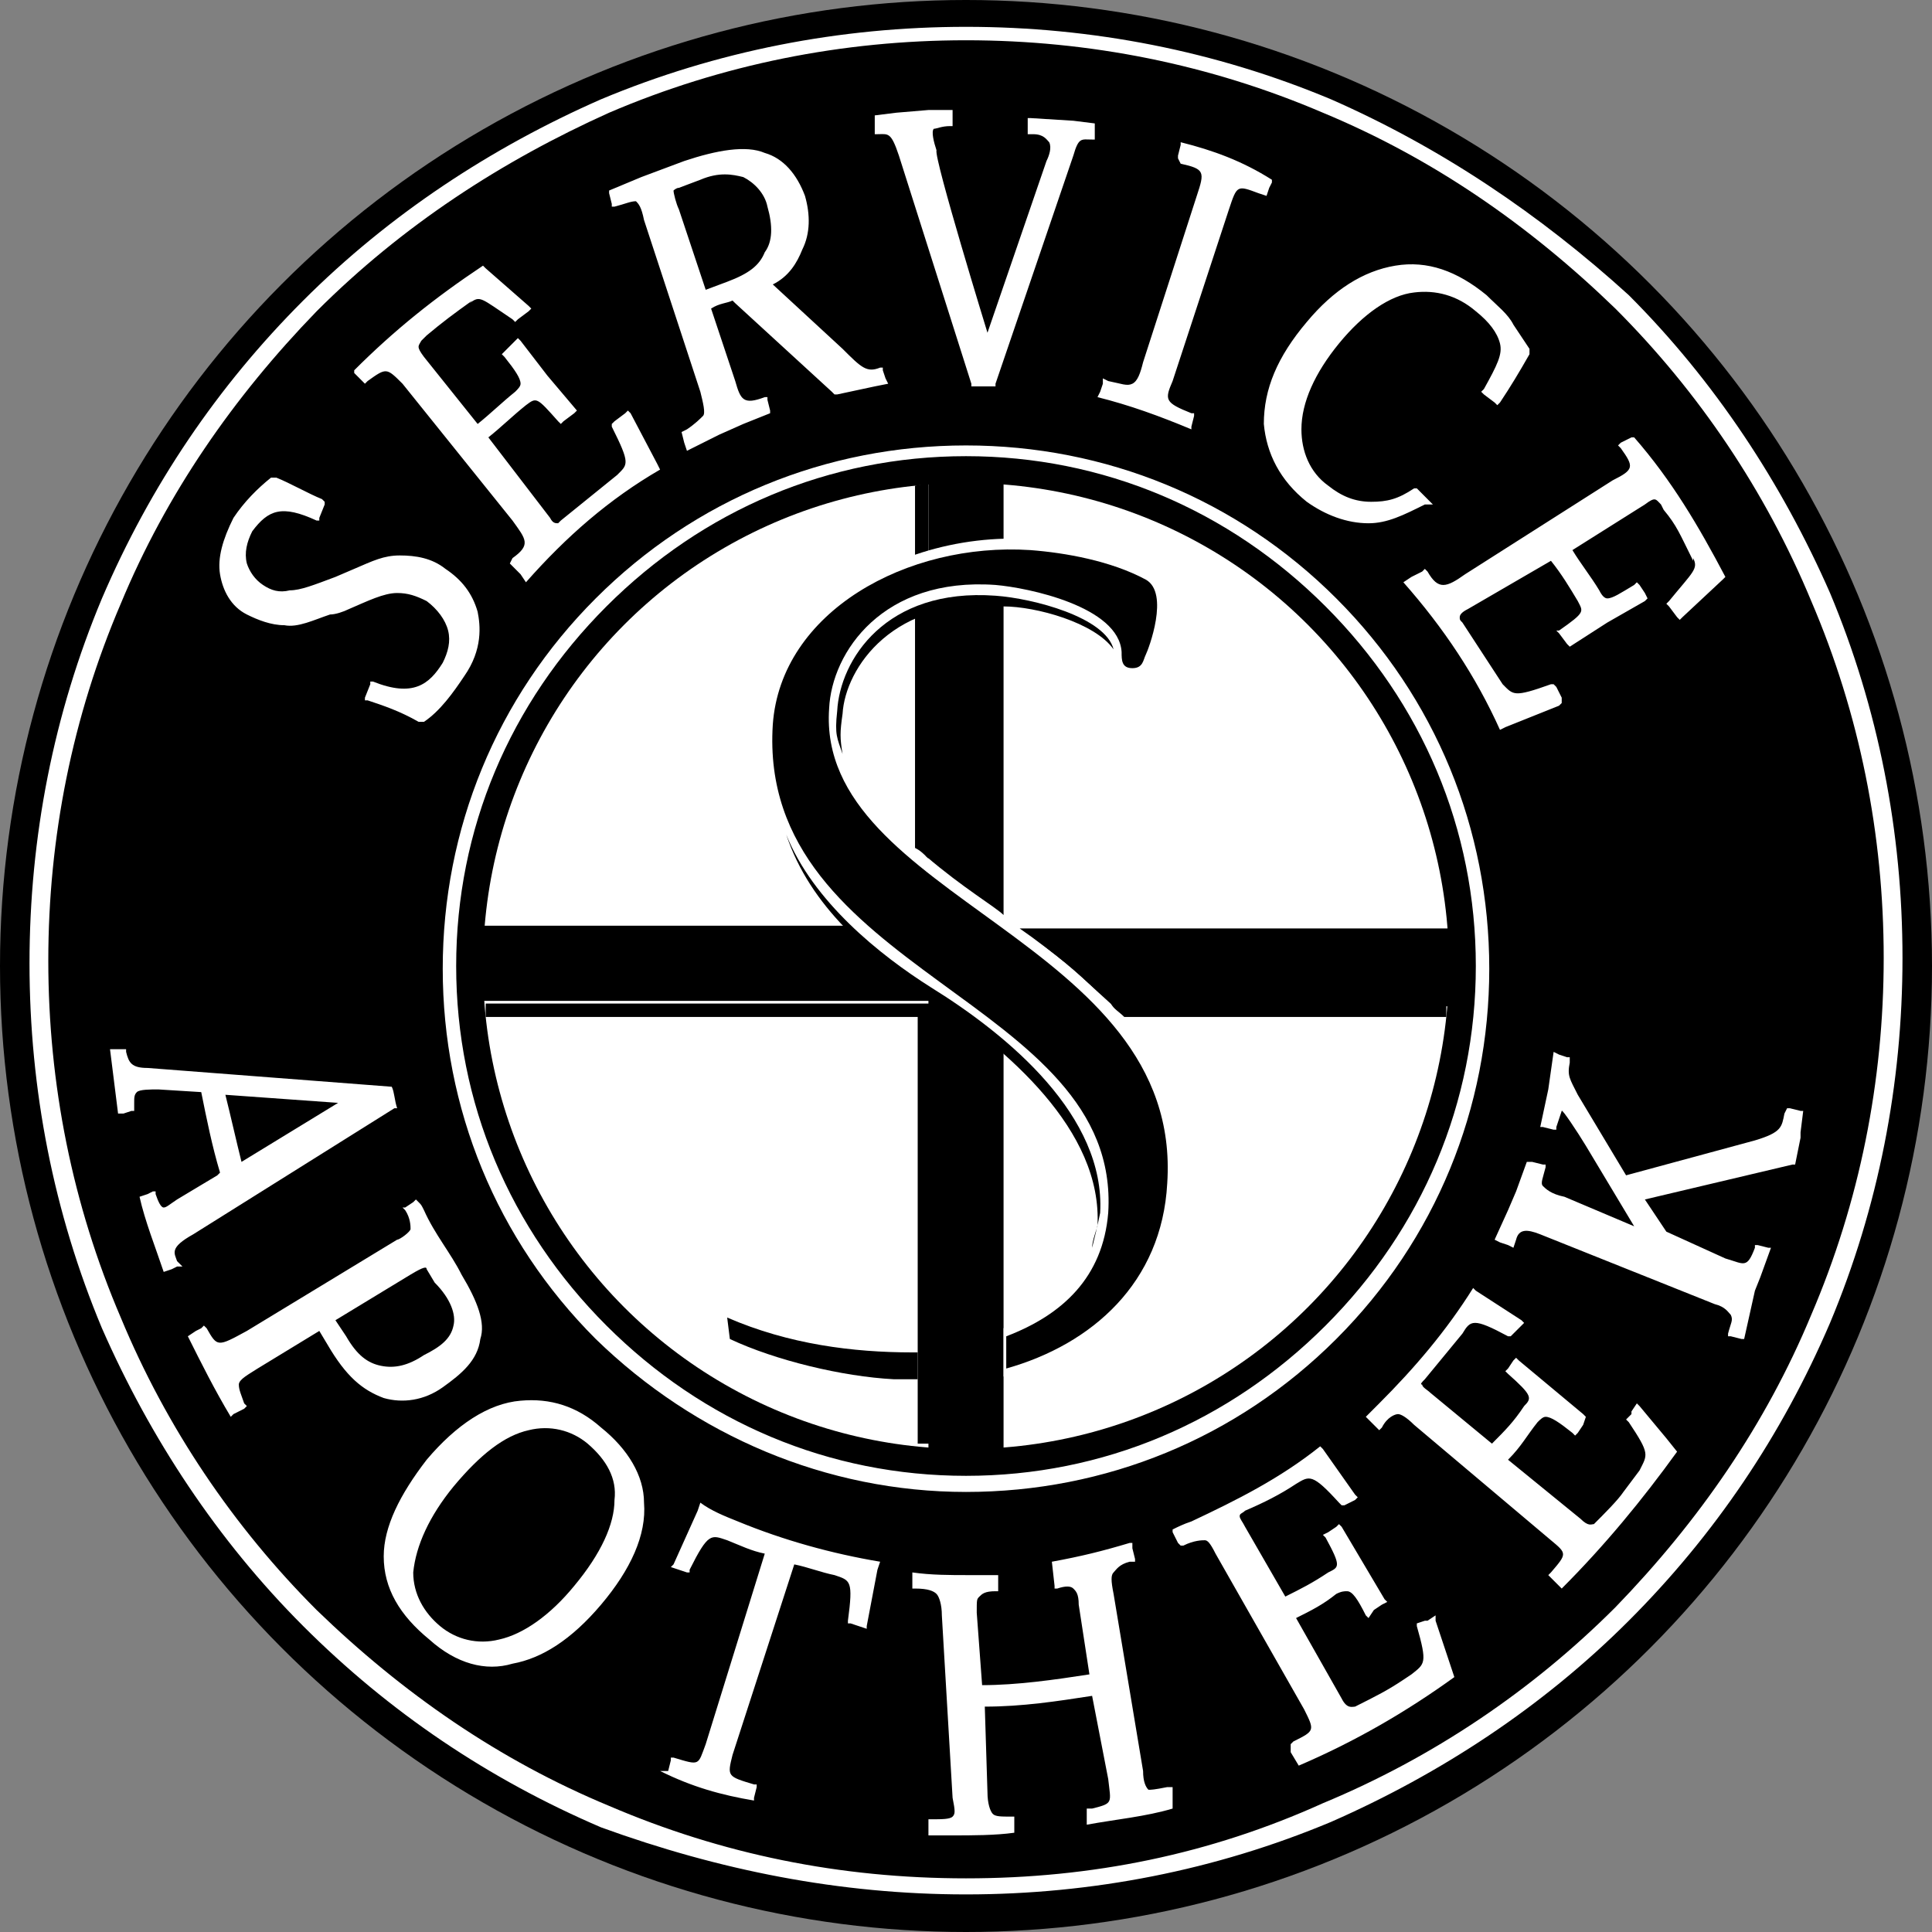
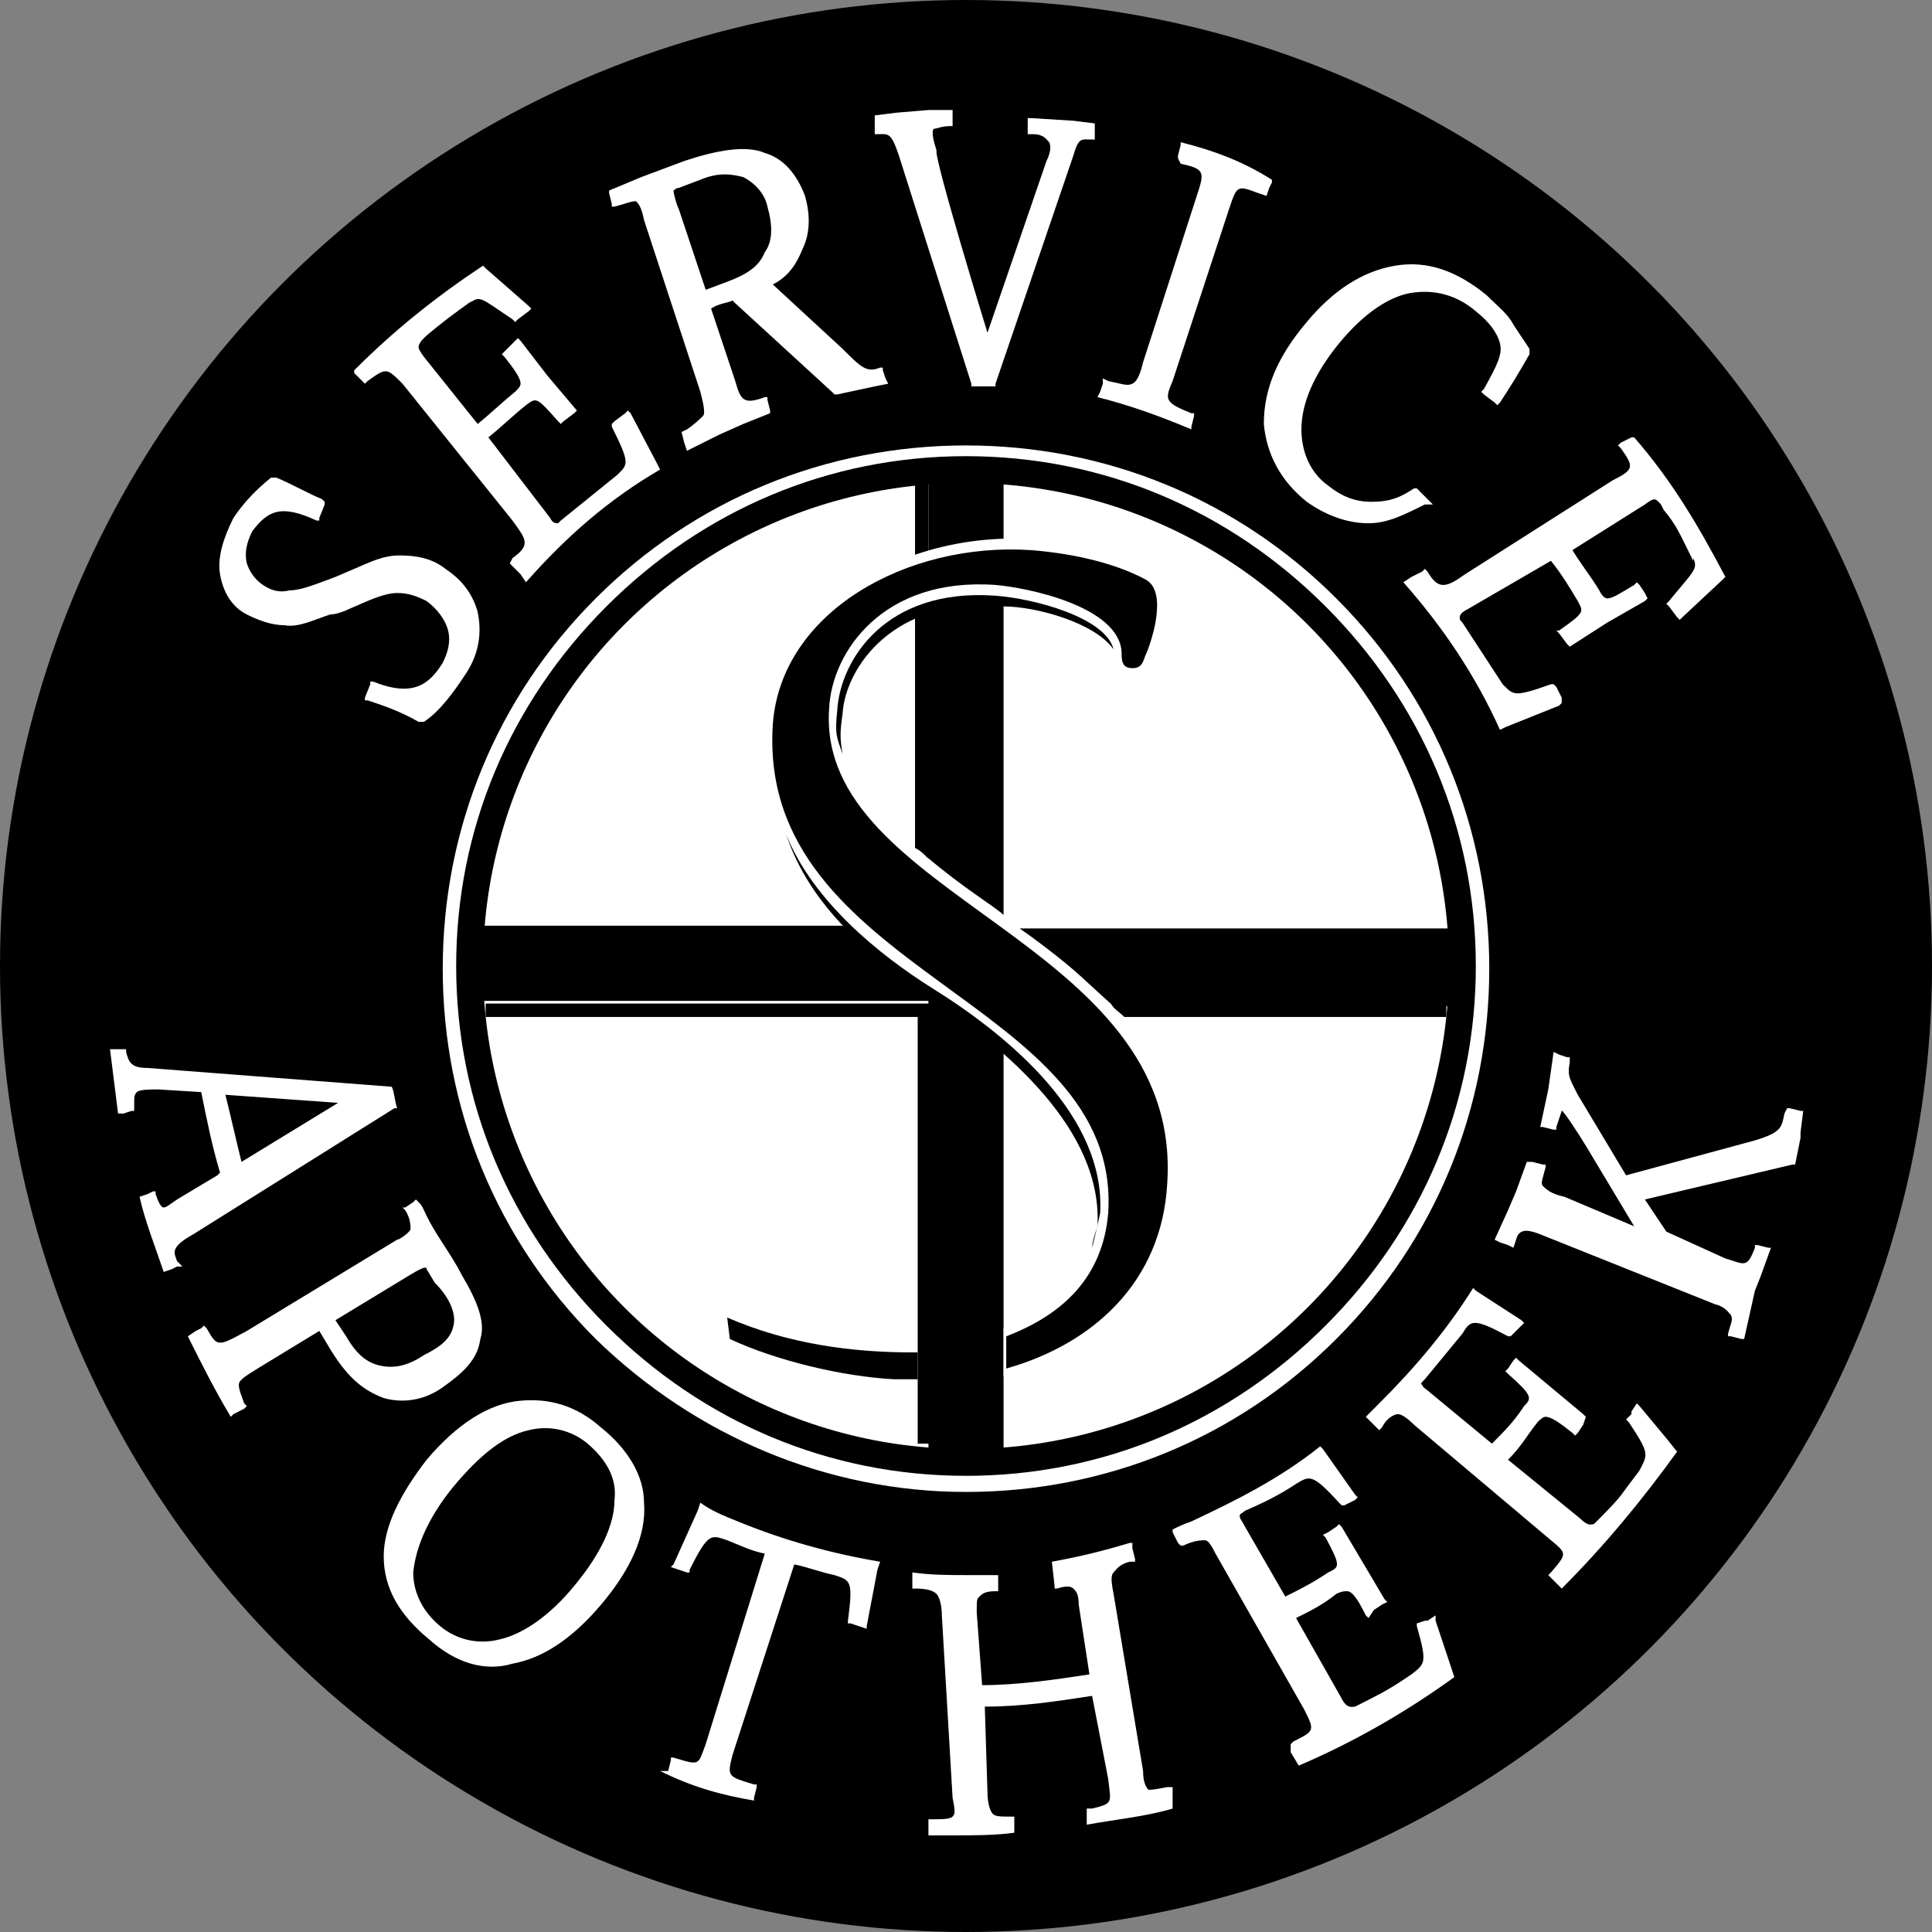
<svg xmlns="http://www.w3.org/2000/svg" width="70px" height="70px" viewBox="0 0 70 70" version="1.1">
  <rect x="0" y="0" width="70" height="70" fill="#808080" stroke="none" />
  <title>service-apotheek</title>
  <g id="Ontwerp" stroke="none" stroke-width="1" fill="none" fill-rule="evenodd">
    <g id="D.-Home" transform="translate(-144, -1728)" fill-rule="nonzero">
      <g id="service-apotheek" transform="translate(144, 1728)">
        <circle id="Oval" fill="#000000" cx="35" cy="35" r="35" />
        <circle id="Oval" fill="#FFFFFF" cx="35" cy="35" r="17.5" />
-         <path d="M21.778,66.209 C17.694,64.459 14.097,62.028 10.986,58.916 C7.875,55.806 5.444,52.111 3.694,48.125 C1.944,43.944 1.069,39.472 1.069,34.903 C1.069,30.334 1.944,25.861 3.694,21.681 C5.444,17.597 7.875,14 10.986,10.889 C14.097,7.778 17.791,5.347 21.778,3.597 C25.959,1.847 30.431,0.972 35,0.972 C39.569,0.972 44.041,1.847 48.222,3.597 C52.209,5.347 55.806,7.778 59.014,10.694 C62.125,13.806 64.556,17.5 66.306,21.486 C68.056,25.666 68.931,30.139 68.931,34.709 C68.931,39.278 68.056,43.75 66.306,47.931 C64.556,52.014 62.125,55.611 59.014,58.722 C55.903,61.834 52.209,64.263 48.222,66.013 C44.041,67.763 39.569,68.638 35,68.638 C30.431,68.638 26.056,67.763 21.778,66.209 Z M1.75,34.806 C1.75,39.278 2.625,43.653 4.375,47.736 C6.028,51.722 8.459,55.319 11.472,58.334 C14.584,61.347 18.084,63.778 22.069,65.431 C26.153,67.181 30.431,68.056 35,68.056 C39.569,68.056 43.847,67.181 47.931,65.334 C51.916,63.681 55.514,61.25 58.528,58.236 C61.541,55.125 63.972,51.625 65.625,47.639 C67.375,43.556 68.25,39.181 68.25,34.709 C68.25,30.236 67.375,25.861 65.625,21.778 C63.972,17.791 61.541,14.194 58.528,11.181 C55.416,8.166 51.916,5.737 47.931,4.084 C43.847,2.334 39.472,1.459 35,1.459 C30.528,1.459 26.153,2.334 22.069,4.084 C18.181,5.834 14.584,8.166 11.472,11.278 C8.459,14.389 6.028,17.889 4.375,21.875 C2.625,25.959 1.75,30.334 1.75,34.806 Z" id="Shape" fill="#FFFFFF" />
        <path d="M33.639,22.166 C33.444,22.166 33.347,22.166 33.153,22.264 L33.153,30.722 C33.347,30.819 33.444,30.916 33.639,31.111 L33.639,22.166 Z M40.25,36.361 C40.347,36.556 40.541,36.653 40.736,36.847 L52.403,36.847 L52.403,36.361 L40.25,36.361 Z M33.639,17.5 L33.153,17.597 L33.153,20.709 C33.347,20.709 33.541,20.611 33.639,20.611 L33.639,17.5 Z M17.597,36.361 L17.597,36.847 L33.25,36.847 L33.25,52.306 L33.736,52.306 L33.736,36.361 L17.597,36.361 Z" id="Shape" fill="#000000" />
        <path d="M9.139,19.25 C8.944,19.639 8.847,20.028 8.944,20.416 C9.041,20.709 9.236,21 9.528,21.194 C9.819,21.389 10.111,21.486 10.5,21.389 C10.889,21.389 11.375,21.194 12.153,20.903 L12.834,20.611 C13.514,20.319 13.903,20.125 14.486,20.125 C15.069,20.125 15.653,20.222 16.139,20.611 C16.722,21 17.111,21.486 17.306,22.166 C17.403,22.653 17.5,23.528 16.819,24.5 C16.431,25.084 15.944,25.764 15.361,26.153 L15.166,26.153 C14.486,25.764 13.903,25.569 13.319,25.375 L13.222,25.375 L13.222,25.278 L13.416,24.791 L13.416,24.694 L13.514,24.694 C14.972,25.278 15.556,24.791 16.041,24.014 C16.236,23.625 16.334,23.236 16.236,22.847 C16.139,22.459 15.847,22.069 15.459,21.778 C15.069,21.584 14.778,21.486 14.389,21.486 C13.903,21.486 13.319,21.778 12.639,22.069 C12.444,22.166 12.153,22.264 11.959,22.264 C11.375,22.459 10.791,22.75 10.306,22.653 C9.819,22.653 9.334,22.459 8.944,22.264 C8.361,21.972 8.069,21.389 7.972,20.806 C7.875,20.222 8.069,19.541 8.459,18.764 C8.847,18.181 9.334,17.694 9.819,17.306 L10.014,17.306 C10.5,17.5 11.181,17.889 11.666,18.084 L11.764,18.181 L11.764,18.278 L11.569,18.764 L11.569,18.861 L11.472,18.861 C10.209,18.278 9.722,18.472 9.139,19.25 L9.139,19.25 Z M49.584,18.959 C48.806,18.959 48.028,18.666 47.347,18.181 C46.375,17.403 45.889,16.431 45.791,15.361 C45.791,14.097 46.278,12.931 47.347,11.666 C48.319,10.5 49.389,9.819 50.556,9.625 C51.722,9.431 52.791,9.819 53.861,10.694 C54.25,11.084 54.639,11.375 54.834,11.764 L55.416,12.639 L55.416,12.834 C55.028,13.514 54.736,14 54.347,14.584 L54.25,14.681 L54.153,14.584 L53.764,14.291 L53.666,14.194 L53.764,14.097 C54.25,13.222 54.444,12.834 54.347,12.444 C54.25,12.056 53.959,11.666 53.472,11.278 C52.791,10.694 52.014,10.5 51.236,10.597 C50.361,10.694 49.389,11.375 48.514,12.444 C47.639,13.514 47.153,14.584 47.153,15.556 C47.153,16.334 47.444,17.111 48.125,17.597 C48.611,17.986 49.097,18.181 49.681,18.181 C50.264,18.181 50.653,18.084 51.236,17.694 L51.334,17.694 L51.916,18.278 L51.625,18.278 C50.847,18.666 50.264,18.959 49.584,18.959 L49.584,18.959 Z M13.903,56.389 C13.903,55.319 14.486,54.153 15.459,52.889 C16.528,51.625 17.694,50.847 18.861,50.75 C19.931,50.653 20.903,50.944 21.778,51.722 C22.75,52.5 23.334,53.472 23.334,54.444 C23.431,55.611 22.847,56.875 21.778,58.139 C20.709,59.403 19.639,60.084 18.569,60.278 C17.597,60.569 16.528,60.278 15.556,59.403 C14.486,58.528 13.903,57.556 13.903,56.389 Z M21.291,52.306 C20.709,51.819 19.931,51.625 19.153,51.819 C18.278,52.014 17.403,52.694 16.431,53.861 C15.556,54.931 15.069,56 14.972,56.972 C14.972,57.75 15.361,58.431 15.944,58.916 C16.528,59.403 17.306,59.597 18.084,59.403 C18.959,59.209 19.931,58.528 20.806,57.459 C21.778,56.291 22.264,55.222 22.264,54.347 C22.361,53.569 21.972,52.889 21.291,52.306 Z M57.459,41.514 C57.166,41.028 56.584,40.153 56.584,40.25 L56.389,40.834 L56.389,40.931 L56.291,40.931 L55.903,40.834 L55.806,40.834 L56.097,39.472 L56.291,38.111 L56.486,38.209 L56.778,38.306 L56.875,38.306 L56.875,38.5 C56.778,38.986 56.875,39.084 57.166,39.666 L58.916,42.584 L63.584,41.319 C64.556,41.028 64.556,40.834 64.653,40.347 L64.75,40.153 L64.847,40.153 L65.237,40.25 L65.334,40.25 L65.237,41.028 L65.237,41.222 L65.041,42.194 L64.944,42.194 L59.597,43.459 L60.375,44.625 L62.514,45.597 C63.194,45.791 63.291,45.986 63.584,45.209 L63.584,45.111 L63.681,45.111 L64.069,45.209 L64.166,45.209 L63.778,46.278 L63.584,46.764 L63.194,48.514 L63.097,48.514 L62.709,48.416 L62.611,48.416 L62.611,48.319 C62.709,47.931 62.806,47.834 62.709,47.639 C62.611,47.541 62.514,47.347 62.125,47.25 L55.806,44.722 C55.319,44.528 55.028,44.528 54.931,44.916 L54.834,45.209 L54.639,45.111 L54.347,45.014 L54.153,44.916 L54.639,43.847 L54.931,43.166 L55.319,42.097 L55.514,42.097 L55.903,42.194 L56,42.194 L56,42.291 C55.903,42.681 55.806,42.875 55.903,42.972 C56,43.069 56.194,43.264 56.681,43.361 L59.209,44.431 L57.459,41.514 Z M17.694,15.847 L19.931,18.764 C20.028,18.959 20.125,18.959 20.222,18.959 L20.319,18.861 L22.361,17.209 C22.75,16.819 22.847,16.819 22.166,15.459 L22.166,15.361 L22.264,15.264 L22.653,14.972 L22.75,14.875 L22.847,14.972 L23.819,16.819 L23.916,17.014 C22.069,18.084 20.514,19.444 19.056,21.097 L18.861,20.806 L18.472,20.416 L18.569,20.222 C19.25,19.736 19.056,19.541 18.569,18.861 L14.584,13.903 C14,13.319 14,13.319 13.319,13.806 L13.222,13.903 L12.834,13.514 L12.834,13.416 C14.291,11.959 15.75,10.791 17.5,9.625 L17.597,9.722 L19.153,11.084 L19.25,11.181 L19.153,11.278 L18.764,11.569 L18.666,11.666 L18.569,11.569 C17.403,10.791 17.403,10.694 17.014,10.986 L17.111,10.889 C16.431,11.375 16.041,11.666 15.459,12.153 L15.264,12.347 C15.166,12.541 15.069,12.541 15.361,12.931 L17.306,15.361 C17.791,14.972 18.181,14.584 18.666,14.194 C18.764,14.097 18.861,14 18.861,13.903 C18.861,13.709 18.666,13.416 18.278,12.931 L18.181,12.834 L18.764,12.25 L18.861,12.347 L19.834,13.611 L20.903,14.875 L20.806,14.972 L20.416,15.264 L20.319,15.361 L20.222,15.264 C19.444,14.389 19.444,14.389 19.056,14.681 C18.569,15.069 18.181,15.459 17.694,15.847 L17.694,15.847 Z M32.084,13.709 L32.181,13.903 L31.694,14 L30.334,14.291 L30.236,14.291 L30.139,14.194 L26.639,10.986 L26.541,10.889 C26.347,10.986 26.056,10.986 25.764,11.181 L26.639,13.806 C26.834,14.486 26.931,14.681 27.709,14.389 L27.806,14.389 L27.806,14.486 L27.903,14.875 L27.903,14.972 L26.931,15.361 L26.056,15.75 L24.889,16.334 L24.791,16.041 L24.694,15.653 L24.889,15.556 C25.181,15.361 25.375,15.166 25.472,15.069 C25.569,14.972 25.472,14.584 25.375,14.194 L23.334,7.972 C23.236,7.487 23.139,7.388 23.041,7.291 C22.847,7.291 22.653,7.388 22.264,7.487 L22.166,7.487 L22.166,7.388 L22.069,7 L22.069,6.903 L23.236,6.416 L24.791,5.834 C25.959,5.444 27.028,5.25 27.709,5.541 C28.389,5.737 28.875,6.319 29.166,7.097 C29.361,7.778 29.361,8.459 29.069,9.041 C28.875,9.528 28.584,10.014 28,10.306 L30.528,12.639 C31.209,13.319 31.403,13.514 31.889,13.319 L31.986,13.319 L31.986,13.416 L32.084,13.709 Z M27.709,9.139 C28,8.75 28,8.166 27.806,7.487 C27.709,7 27.319,6.612 26.931,6.416 C26.541,6.319 26.056,6.222 25.375,6.513 L24.597,6.806 C24.5,6.806 24.403,6.903 24.403,6.903 C24.403,7 24.5,7.388 24.597,7.584 L25.569,10.5 L26.347,10.209 C27.125,9.916 27.514,9.625 27.709,9.139 L27.709,9.139 Z M37.916,5.834 C38.014,5.638 38.111,5.347 38.014,5.153 C37.916,5.056 37.819,4.862 37.431,4.862 L37.236,4.862 L37.236,4.278 L37.334,4.278 L38.889,4.375 L39.666,4.472 L39.666,5.056 L39.569,5.056 C39.181,5.056 39.084,4.959 38.889,5.638 L36.069,13.903 L36.069,14 L35.194,14 L35.194,13.903 L32.569,5.638 C32.278,4.763 32.181,4.862 31.791,4.862 L31.694,4.862 L31.694,4.181 L32.472,4.084 L33.639,3.986 L34.514,3.986 L34.514,4.569 L34.416,4.569 C34.125,4.569 33.931,4.666 33.834,4.666 C33.736,4.763 33.834,5.153 33.931,5.444 C33.834,5.737 35.778,12.056 35.778,12.056 L37.916,5.834 Z M39.861,14.194 L39.959,13.903 L39.959,13.709 L40.153,13.806 C40.639,13.903 40.834,14 41.028,13.903 C41.222,13.806 41.319,13.514 41.416,13.125 L43.361,7.097 C43.653,6.222 43.653,6.125 42.778,5.931 L42.681,5.737 L42.681,5.638 L42.778,5.25 L42.778,5.153 C43.944,5.444 45.014,5.834 46.084,6.513 L46.084,6.612 L45.986,6.806 L45.889,7.097 L45.597,7 C44.819,6.709 44.819,6.709 44.528,7.584 L42.486,13.806 C42.194,14.486 42.194,14.584 43.166,14.972 L43.264,14.972 L43.264,15.069 L43.166,15.459 L43.166,15.556 C42,15.069 40.931,14.681 39.764,14.389 L39.861,14.194 Z M56.194,20.319 L53.181,22.069 C52.986,22.166 52.889,22.264 52.889,22.361 C52.889,22.459 52.889,22.459 52.986,22.556 L54.444,24.791 C54.834,25.181 54.834,25.278 56.194,24.791 L56.291,24.791 L56.389,24.889 L56.584,25.278 L56.584,25.472 L56.486,25.569 L54.541,26.347 L54.347,26.444 C53.472,24.5 52.306,22.75 50.847,21.097 L51.139,20.903 L51.528,20.709 L51.625,20.611 L51.722,20.709 C52.111,21.389 52.403,21.291 53.084,20.806 L58.431,17.403 C59.209,17.014 59.209,16.916 58.722,16.236 L58.625,16.139 L58.722,16.041 L59.111,15.847 L59.209,15.847 C60.569,17.403 61.541,19.056 62.514,20.903 L62.416,21 L60.959,22.361 L60.861,22.459 L60.764,22.361 L60.472,21.972 L60.375,21.875 L60.472,21.778 C61.347,20.709 61.541,20.611 61.347,20.222 L61.347,20.319 C60.861,19.347 60.764,19.056 60.278,18.472 L60.181,18.278 C59.986,18.084 59.986,17.986 59.597,18.278 L56.972,19.931 C57.264,20.416 57.653,20.903 57.944,21.389 C58.041,21.584 58.139,21.681 58.236,21.681 C58.431,21.681 58.722,21.486 59.209,21.194 L59.306,21.097 L59.403,21.194 L59.597,21.486 L59.694,21.681 L59.597,21.778 L58.236,22.556 L56.875,23.431 L56.778,23.334 L56.486,22.944 L56.389,22.847 L56.486,22.847 C57.459,22.166 57.361,22.166 57.166,21.778 C56.875,21.291 56.584,20.806 56.194,20.319 L56.194,20.319 Z M14.194,39.375 C14.291,39.569 14.291,39.861 14.389,40.153 L14.291,40.153 L7,44.722 C6.125,45.209 6.319,45.403 6.416,45.694 L6.612,45.889 L6.416,45.889 L6.222,45.986 L5.931,46.084 C5.638,45.209 5.25,44.236 5.056,43.361 L5.347,43.264 L5.541,43.166 L5.638,43.166 L5.638,43.264 C5.737,43.556 5.834,43.75 5.931,43.75 C6.028,43.75 6.125,43.653 6.416,43.459 L7.875,42.584 L7.972,42.486 C7.681,41.514 7.487,40.541 7.291,39.569 L5.737,39.472 C5.444,39.472 5.056,39.472 4.959,39.569 C4.862,39.666 4.862,39.764 4.862,39.959 L4.862,40.25 L4.763,40.25 L4.472,40.347 L4.278,40.347 L3.986,38.014 L4.569,38.014 L4.569,38.111 C4.666,38.5 4.763,38.694 5.347,38.694 L14.194,39.375 Z M12.25,39.959 L8.166,39.666 C8.361,40.444 8.556,41.319 8.75,42.097 L12.25,39.959 Z M16.722,46.181 C17.306,47.153 17.597,47.931 17.403,48.514 C17.306,49.291 16.722,49.778 16.041,50.264 C15.361,50.75 14.584,50.847 13.903,50.653 C13.125,50.361 12.541,49.875 11.861,48.709 L11.569,48.222 L9.334,49.584 C9.041,49.778 8.653,49.972 8.653,50.166 C8.653,50.361 8.75,50.556 8.847,50.847 L8.944,50.944 L8.847,51.041 L8.459,51.236 L8.361,51.334 C7.778,50.361 7.291,49.389 6.806,48.416 L7.097,48.222 L7.291,48.125 L7.388,48.028 L7.487,48.125 C7.875,48.806 7.875,48.806 8.944,48.222 L14.389,44.916 C14.486,44.916 14.875,44.625 14.875,44.528 C14.875,44.431 14.875,44.139 14.681,43.847 L14.584,43.75 L14.681,43.75 L14.972,43.556 L15.069,43.459 L15.166,43.556 C15.264,43.653 15.264,43.653 15.361,43.847 C15.75,44.722 16.334,45.403 16.722,46.181 L16.722,46.181 Z M16.431,48.028 C16.528,47.639 16.334,47.056 15.75,46.472 L15.459,45.986 C15.459,45.889 15.361,45.889 14.875,46.181 L12.153,47.834 L12.541,48.416 C12.931,49.097 13.319,49.389 13.806,49.486 C14.291,49.584 14.778,49.486 15.361,49.097 C15.944,48.806 16.334,48.514 16.431,48.028 L16.431,48.028 Z M23.916,64.166 L24.209,64.166 L24.306,63.778 L24.306,63.681 L24.403,63.681 C25.375,63.972 25.278,63.972 25.569,63.194 L27.709,56.291 C27.222,56.194 26.834,56 26.347,55.806 C25.764,55.611 25.666,55.514 24.986,56.875 L24.986,56.972 L24.889,56.972 L24.306,56.778 L24.403,56.681 L25.278,54.736 L25.375,54.444 C25.764,54.736 26.25,54.931 26.736,55.125 C28.389,55.806 30.139,56.291 31.889,56.584 L31.791,56.875 L31.403,58.916 L31.403,59.014 L30.819,58.819 L30.722,58.819 L30.722,58.722 C30.916,57.264 30.819,57.264 30.236,57.069 C29.75,56.972 29.264,56.778 28.778,56.681 L26.541,63.584 C26.347,64.362 26.347,64.362 27.319,64.653 L27.416,64.653 L27.416,64.75 L27.319,65.138 L27.319,65.237 C26.153,65.041 25.084,64.75 23.916,64.166 L23.916,64.166 Z M40.931,55.903 L41.028,55.903 L41.028,56.097 L41.125,56.486 L41.125,56.584 L40.931,56.584 C40.541,56.681 40.444,56.875 40.347,56.972 C40.25,57.069 40.25,57.264 40.347,57.75 L41.416,64.166 C41.416,64.556 41.514,64.75 41.611,64.847 C41.709,64.847 41.806,64.847 42.291,64.75 L42.486,64.75 L42.486,65.528 C41.514,65.819 40.444,65.916 39.375,66.112 L39.375,65.528 L39.569,65.528 C40.347,65.334 40.25,65.334 40.153,64.459 L39.569,61.444 C38.306,61.639 37.041,61.834 35.681,61.834 L35.778,64.944 C35.778,65.334 35.875,65.625 35.972,65.722 C36.069,65.819 36.264,65.819 36.653,65.819 L36.75,65.819 L36.75,66.403 C36.069,66.5 35.194,66.5 34.514,66.5 L33.639,66.5 L33.639,65.916 L33.736,65.916 C34.125,65.916 34.416,65.916 34.514,65.819 C34.611,65.722 34.611,65.625 34.514,65.138 L34.125,58.528 C34.125,58.139 34.028,57.847 33.931,57.75 C33.834,57.653 33.639,57.556 33.153,57.556 L33.056,57.556 L33.056,56.972 C33.736,57.069 34.416,57.069 35.097,57.069 L36.166,57.069 L36.166,57.653 L36.069,57.653 C35.681,57.653 35.584,57.75 35.486,57.847 C35.389,57.944 35.389,57.944 35.389,58.431 L35.584,61.056 C36.847,61.056 38.209,60.861 39.472,60.666 L39.084,58.139 C39.084,57.75 38.986,57.653 38.889,57.556 C38.791,57.459 38.597,57.459 38.306,57.556 L38.209,57.556 L38.209,57.459 L38.111,56.584 C39.181,56.389 39.959,56.194 40.931,55.903 L40.931,55.903 Z M48.611,61.541 C48.806,61.931 49,61.834 49.097,61.834 C49.875,61.444 50.264,61.25 50.847,60.861 L51.139,60.666 C51.625,60.278 51.722,60.278 51.334,58.916 L51.334,58.819 L51.625,58.722 L51.722,58.722 L52.014,58.528 L52.014,58.722 L52.694,60.764 C50.944,62.028 49.097,63.097 47.056,63.972 L46.764,63.486 L46.764,63.194 L46.861,63.097 C47.639,62.709 47.639,62.709 47.25,61.931 L44.041,56.291 C43.847,55.903 43.75,55.806 43.653,55.806 C43.556,55.806 43.264,55.806 42.875,56 L42.778,56 L42.681,55.903 L42.486,55.514 L42.486,55.416 C42.681,55.319 42.875,55.222 43.166,55.125 C44.819,54.347 46.375,53.569 47.834,52.403 L47.931,52.5 L49.097,54.153 L49.194,54.25 L49.097,54.347 L48.709,54.541 L48.611,54.541 L48.514,54.444 C47.541,53.375 47.444,53.472 46.959,53.764 C46.375,54.153 45.791,54.444 45.111,54.736 C45.014,54.834 44.916,54.834 44.916,54.931 C44.916,55.028 45.014,55.125 45.111,55.319 L46.569,57.847 C47.153,57.556 47.541,57.361 48.125,56.972 C48.514,56.778 48.611,56.778 48.028,55.709 L47.931,55.611 L48.125,55.514 L48.416,55.319 L48.514,55.222 L48.611,55.319 L50.166,57.944 L50.264,58.041 L50.069,58.139 L49.778,58.334 L49.584,58.625 L49.486,58.528 C49.194,57.944 49,57.653 48.806,57.653 C48.709,57.653 48.611,57.653 48.416,57.75 C47.931,58.139 47.541,58.334 46.959,58.625 L48.611,61.541 Z M57.264,55.028 C57.556,55.319 57.653,55.222 57.75,55.222 C58.139,54.834 58.625,54.347 58.819,54.056 L59.403,53.278 C59.694,52.694 59.791,52.694 59.014,51.528 L58.916,51.431 L59.111,51.236 L59.111,51.139 L59.306,50.847 L59.403,50.944 L60.375,52.111 L60.764,52.597 C59.5,54.347 58.139,56 56.584,57.556 L56.097,57.069 L56.194,56.972 C56.778,56.291 56.778,56.291 56.194,55.806 L51.236,51.625 C50.944,51.334 50.75,51.236 50.653,51.236 C50.556,51.236 50.264,51.334 50.069,51.722 L49.972,51.819 L49.486,51.334 L49.972,50.847 C51.236,49.584 52.403,48.222 53.375,46.666 L53.472,46.764 L55.125,47.834 L55.222,47.931 L54.736,48.416 L54.639,48.416 C53.375,47.736 53.278,47.834 52.986,48.319 C52.5,48.903 52.111,49.389 51.625,49.972 C51.528,50.069 51.431,50.166 51.528,50.166 C51.528,50.264 51.722,50.361 51.819,50.459 L54.056,52.306 C54.541,51.819 54.834,51.528 55.222,50.944 C55.514,50.653 55.514,50.556 54.639,49.778 L54.541,49.681 L54.639,49.584 L54.834,49.291 L54.931,49.194 L55.028,49.291 L57.361,51.236 L57.459,51.334 L57.361,51.625 L57.166,51.916 L57.069,52.014 L56.972,51.916 C56.486,51.528 56.194,51.334 56,51.334 C55.903,51.334 55.806,51.431 55.709,51.528 C55.319,52.014 55.125,52.403 54.639,52.889 L57.264,55.028 Z" id="Shape" fill="#FFFFFF" />
        <path d="M36.264,21.875 C35.194,21.778 34.319,21.875 33.541,22.166 L33.541,31.014 C34.903,32.181 36.069,32.861 36.361,33.153 L36.361,21.875 L36.264,21.875 Z M53.375,33.639 L36.944,33.639 C38.209,34.514 39.181,35.389 40.347,36.459 L53.375,36.459 C53.375,35.972 53.472,35.486 53.472,35.097 C53.472,34.514 53.375,34.028 53.375,33.639 Z M36.361,20.222 L36.361,16.625 C35.875,16.625 35.389,16.528 35,16.528 C34.611,16.528 34.028,16.528 33.639,16.625 L33.639,20.611 C34.514,20.319 35.486,20.222 36.361,20.222 Z M36.361,48.611 L36.361,38.111 C35.778,37.528 34.125,36.361 33.736,36.069 C32.375,35.194 31.986,34.903 30.625,33.541 L16.625,33.541 C16.625,34.028 16.528,34.514 16.528,34.903 C16.528,35.389 16.528,35.875 16.625,36.264 L33.639,36.264 L33.639,53.375 C34.125,53.375 34.611,53.472 35,53.472 C35.389,53.472 35.972,53.472 36.361,53.375 L36.361,48.611 Z" id="Shape" fill="#000000" />
        <path d="M35,54.056 C29.944,54.056 25.181,52.014 21.584,48.514 C17.986,44.916 16.041,40.153 16.041,35.097 C16.041,30.041 17.986,25.278 21.584,21.681 C25.181,18.084 29.944,16.139 35,16.139 C40.056,16.139 44.819,18.084 48.416,21.681 C52.014,25.278 53.959,30.041 53.959,35.097 C53.959,40.153 52.014,44.916 48.416,48.514 C44.819,52.111 40.056,54.056 35,54.056 Z M21.972,48.028 C25.472,51.528 30.041,53.472 35,53.472 C39.959,53.472 44.528,51.528 48.028,48.028 C51.528,44.528 53.472,39.959 53.472,35 C53.472,30.041 51.528,25.472 48.028,21.972 C44.528,18.472 39.959,16.528 35,16.528 C30.041,16.528 25.472,18.472 21.972,21.972 C18.472,25.472 16.528,30.041 16.528,35 C16.528,39.959 18.472,44.528 21.972,48.028 Z" id="Shape" fill="#FFFFFF" />
        <path d="M34.125,36.361 C36.944,38.111 40.056,40.347 39.764,43.944 C39.569,46.084 38.209,47.444 36.361,48.125 L36.361,49.875 C37.722,49.486 38.986,48.806 40.056,47.931 C41.514,46.666 42.389,44.819 42.584,42.875 C42.972,38.014 38.694,34.416 35.389,32.861 C32.375,31.403 30.236,28.681 30.431,25.569 C30.528,23.722 32.181,21.097 36.166,21.389 C37.625,21.486 40.347,22.264 40.444,23.528 C40.444,23.819 40.444,24.403 41.125,24.403 C41.709,24.403 41.806,24.014 41.903,23.819 C42.194,23.041 42.778,21.291 41.806,20.611 C40.444,19.931 38.694,19.639 37.431,19.541 C34.709,19.347 31.889,20.222 30.041,21.875 C28.681,23.041 27.903,24.597 27.806,26.25 C27.416,31.209 31.403,34.611 34.125,36.361 L34.125,36.361 Z" id="Path" fill="#FFFFFF" />
        <g id="Group" transform="translate(26.347, 19.908)" fill="#000000">
          <path d="M14,3.62 C13.709,2.454 11.084,1.773 9.722,1.676 C5.737,1.384 4.084,4.009 3.986,5.856 C3.889,6.731 3.986,6.829 4.181,7.411 C4.084,6.829 4.084,6.634 4.181,5.954 C4.278,4.301 6.028,1.676 10.014,2.064 C11.181,2.064 13.319,2.648 14,3.62 L14,3.62 Z" id="Path" />
          <path d="M13.806,24.036 C13.611,26.37 12.153,27.731 10.111,28.509 L10.111,29.676 C13.222,28.801 15.75,26.564 15.944,22.967 C16.528,14.12 3.209,12.661 3.694,5.759 C3.791,3.717 5.639,0.995 9.722,1.286 C10.889,1.384 14.194,2.064 14.291,3.717 C14.291,4.009 14.291,4.301 14.681,4.301 C15.069,4.301 15.069,4.009 15.166,3.814 C15.264,3.62 16.041,1.579 15.166,1.092 C13.903,0.411 12.25,0.12 10.986,0.023 C6.514,-0.269 1.944,2.259 1.653,6.342 C1.069,15.384 14.291,16.259 13.806,24.036 Z M0.097,28.606 C1.75,29.384 4.181,29.967 6.028,30.064 L6.903,30.064 L6.903,29.092 L6.709,29.092 C4.569,29.092 2.236,28.801 0,27.829 L0.097,28.606 C0,28.606 0,28.606 0.097,28.606 L0.097,28.606 Z" id="Shape" />
          <path d="M13.222,25.301 C13.319,24.911 13.416,24.523 13.514,24.036 C13.709,20.536 10.209,17.62 7.389,15.87 C5.541,14.704 3.111,12.759 2.139,10.329 C3.014,12.954 5.153,14.704 7.389,16.259 C10.111,18.106 13.611,21.023 13.416,24.523 C13.319,24.814 13.222,25.106 13.222,25.301 L13.222,25.301 Z" id="Path" />
        </g>
      </g>
    </g>
  </g>
</svg>